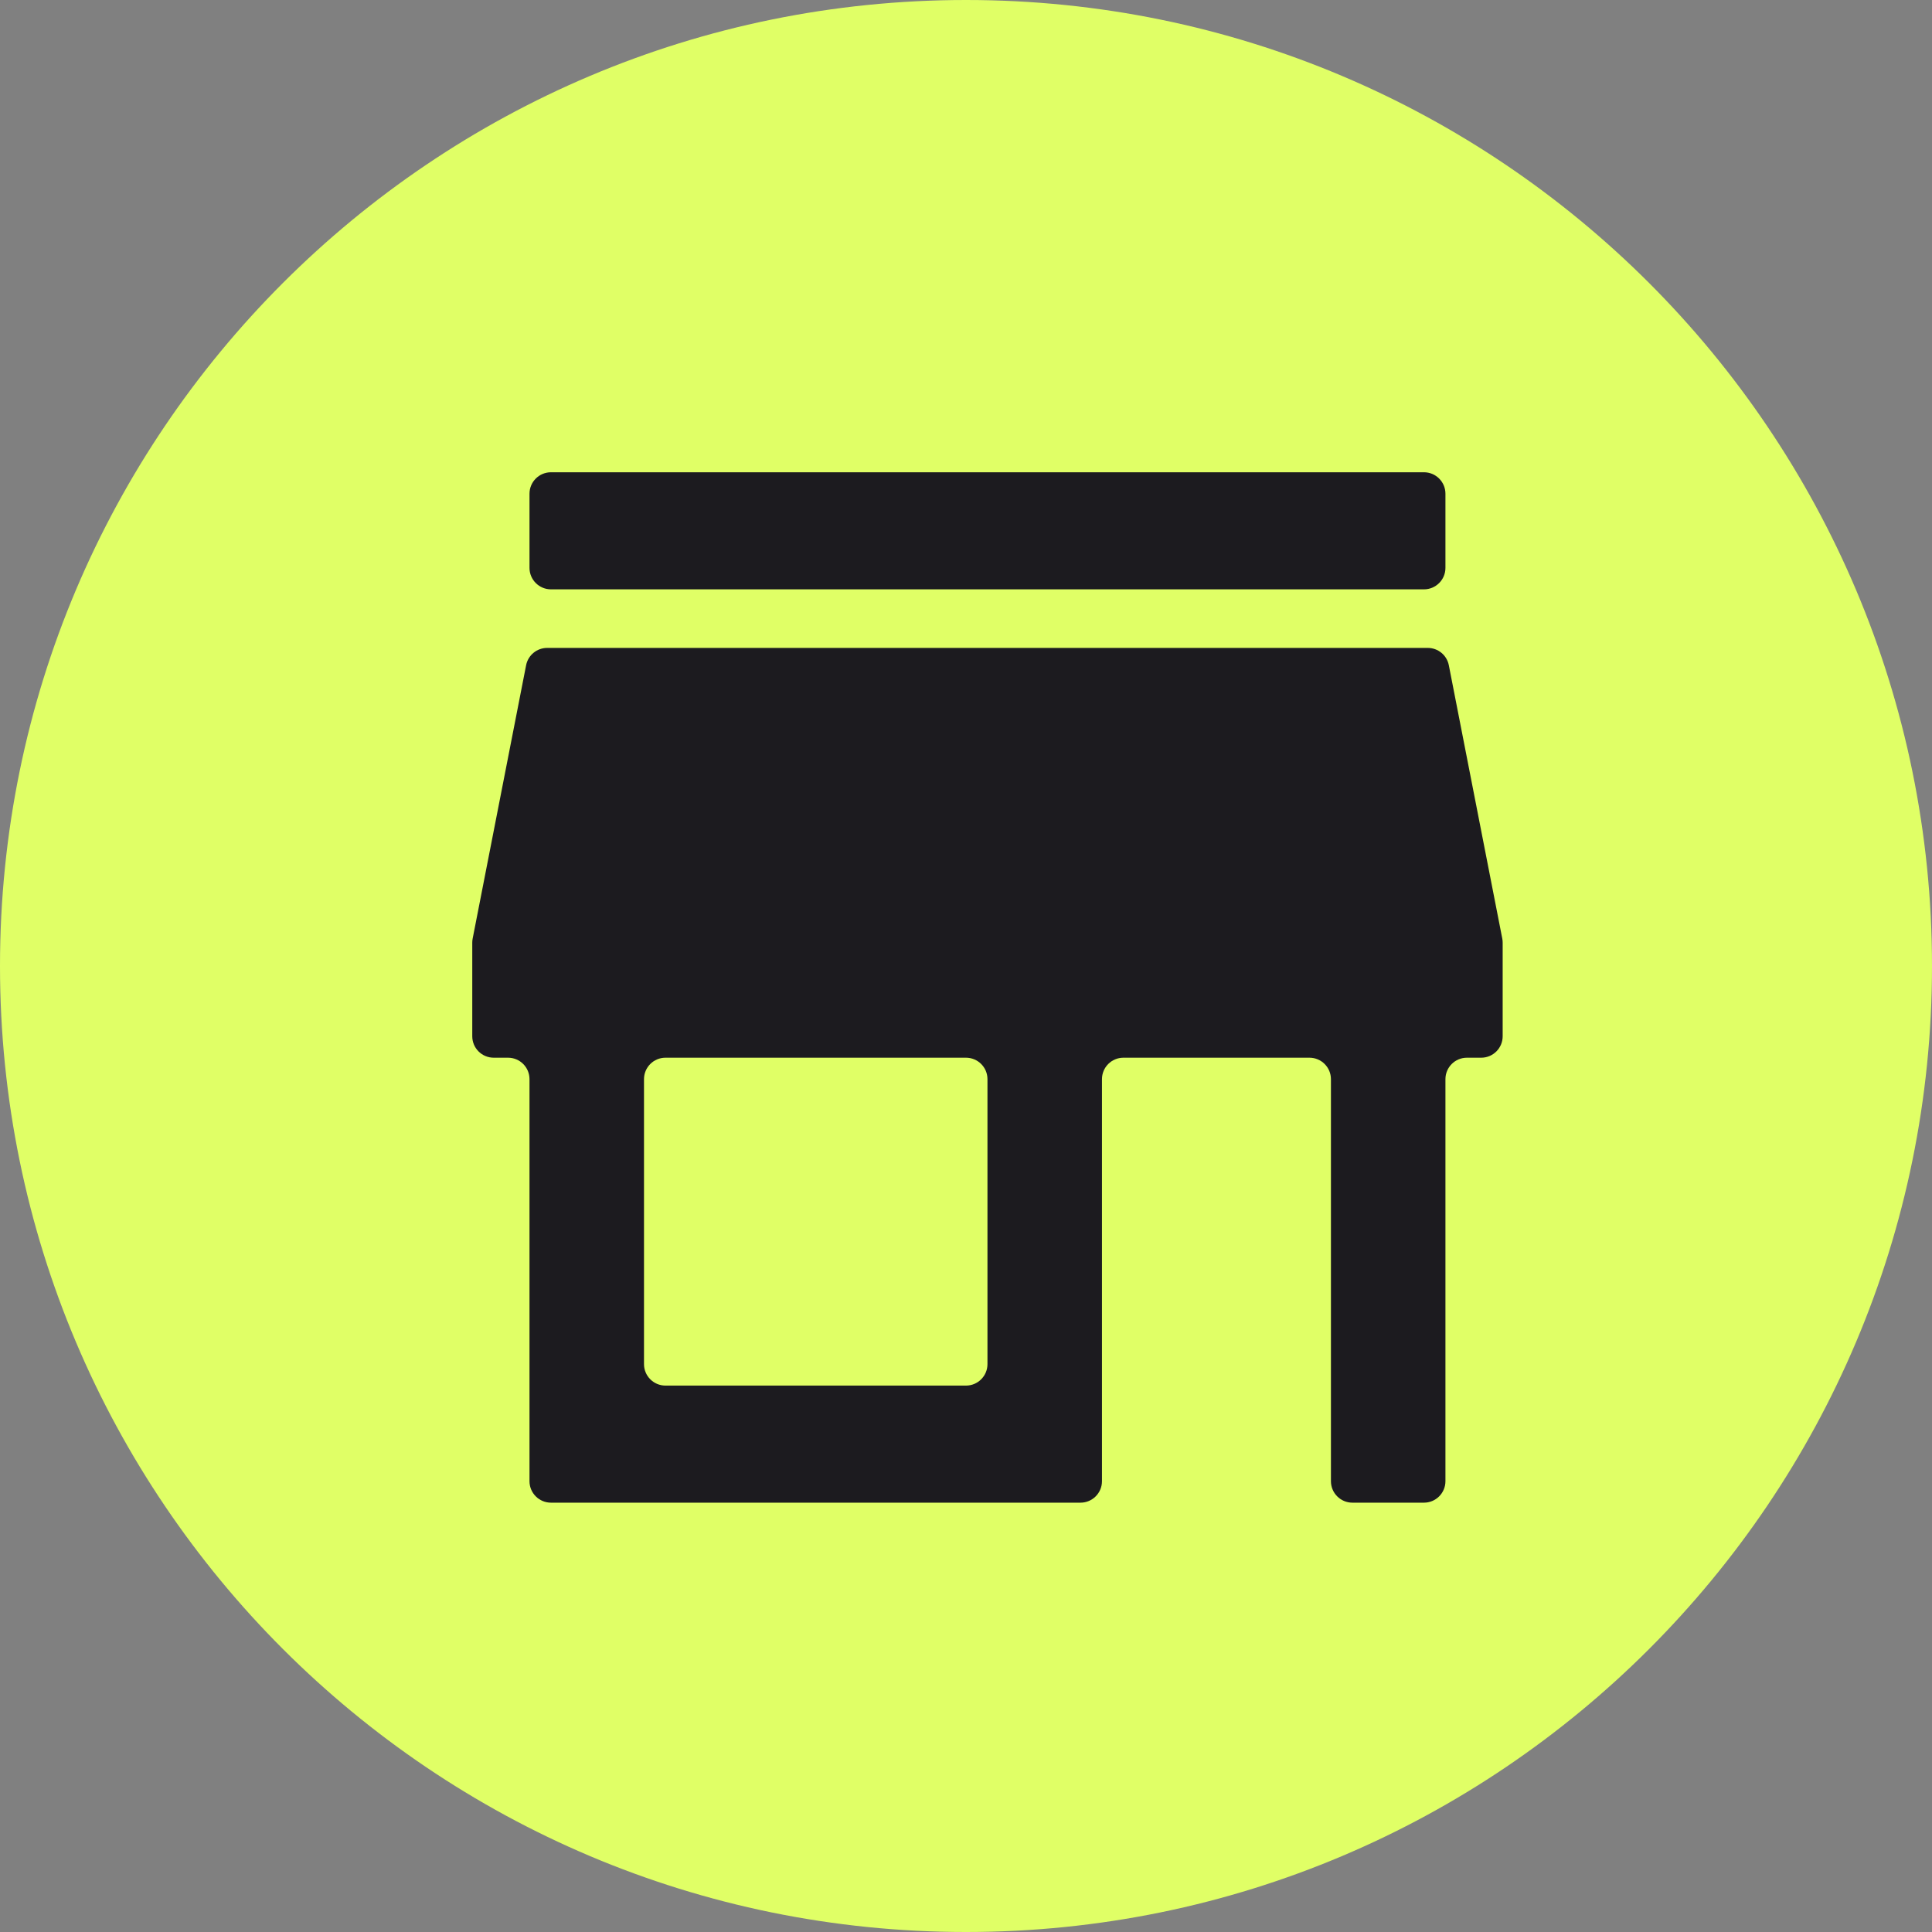
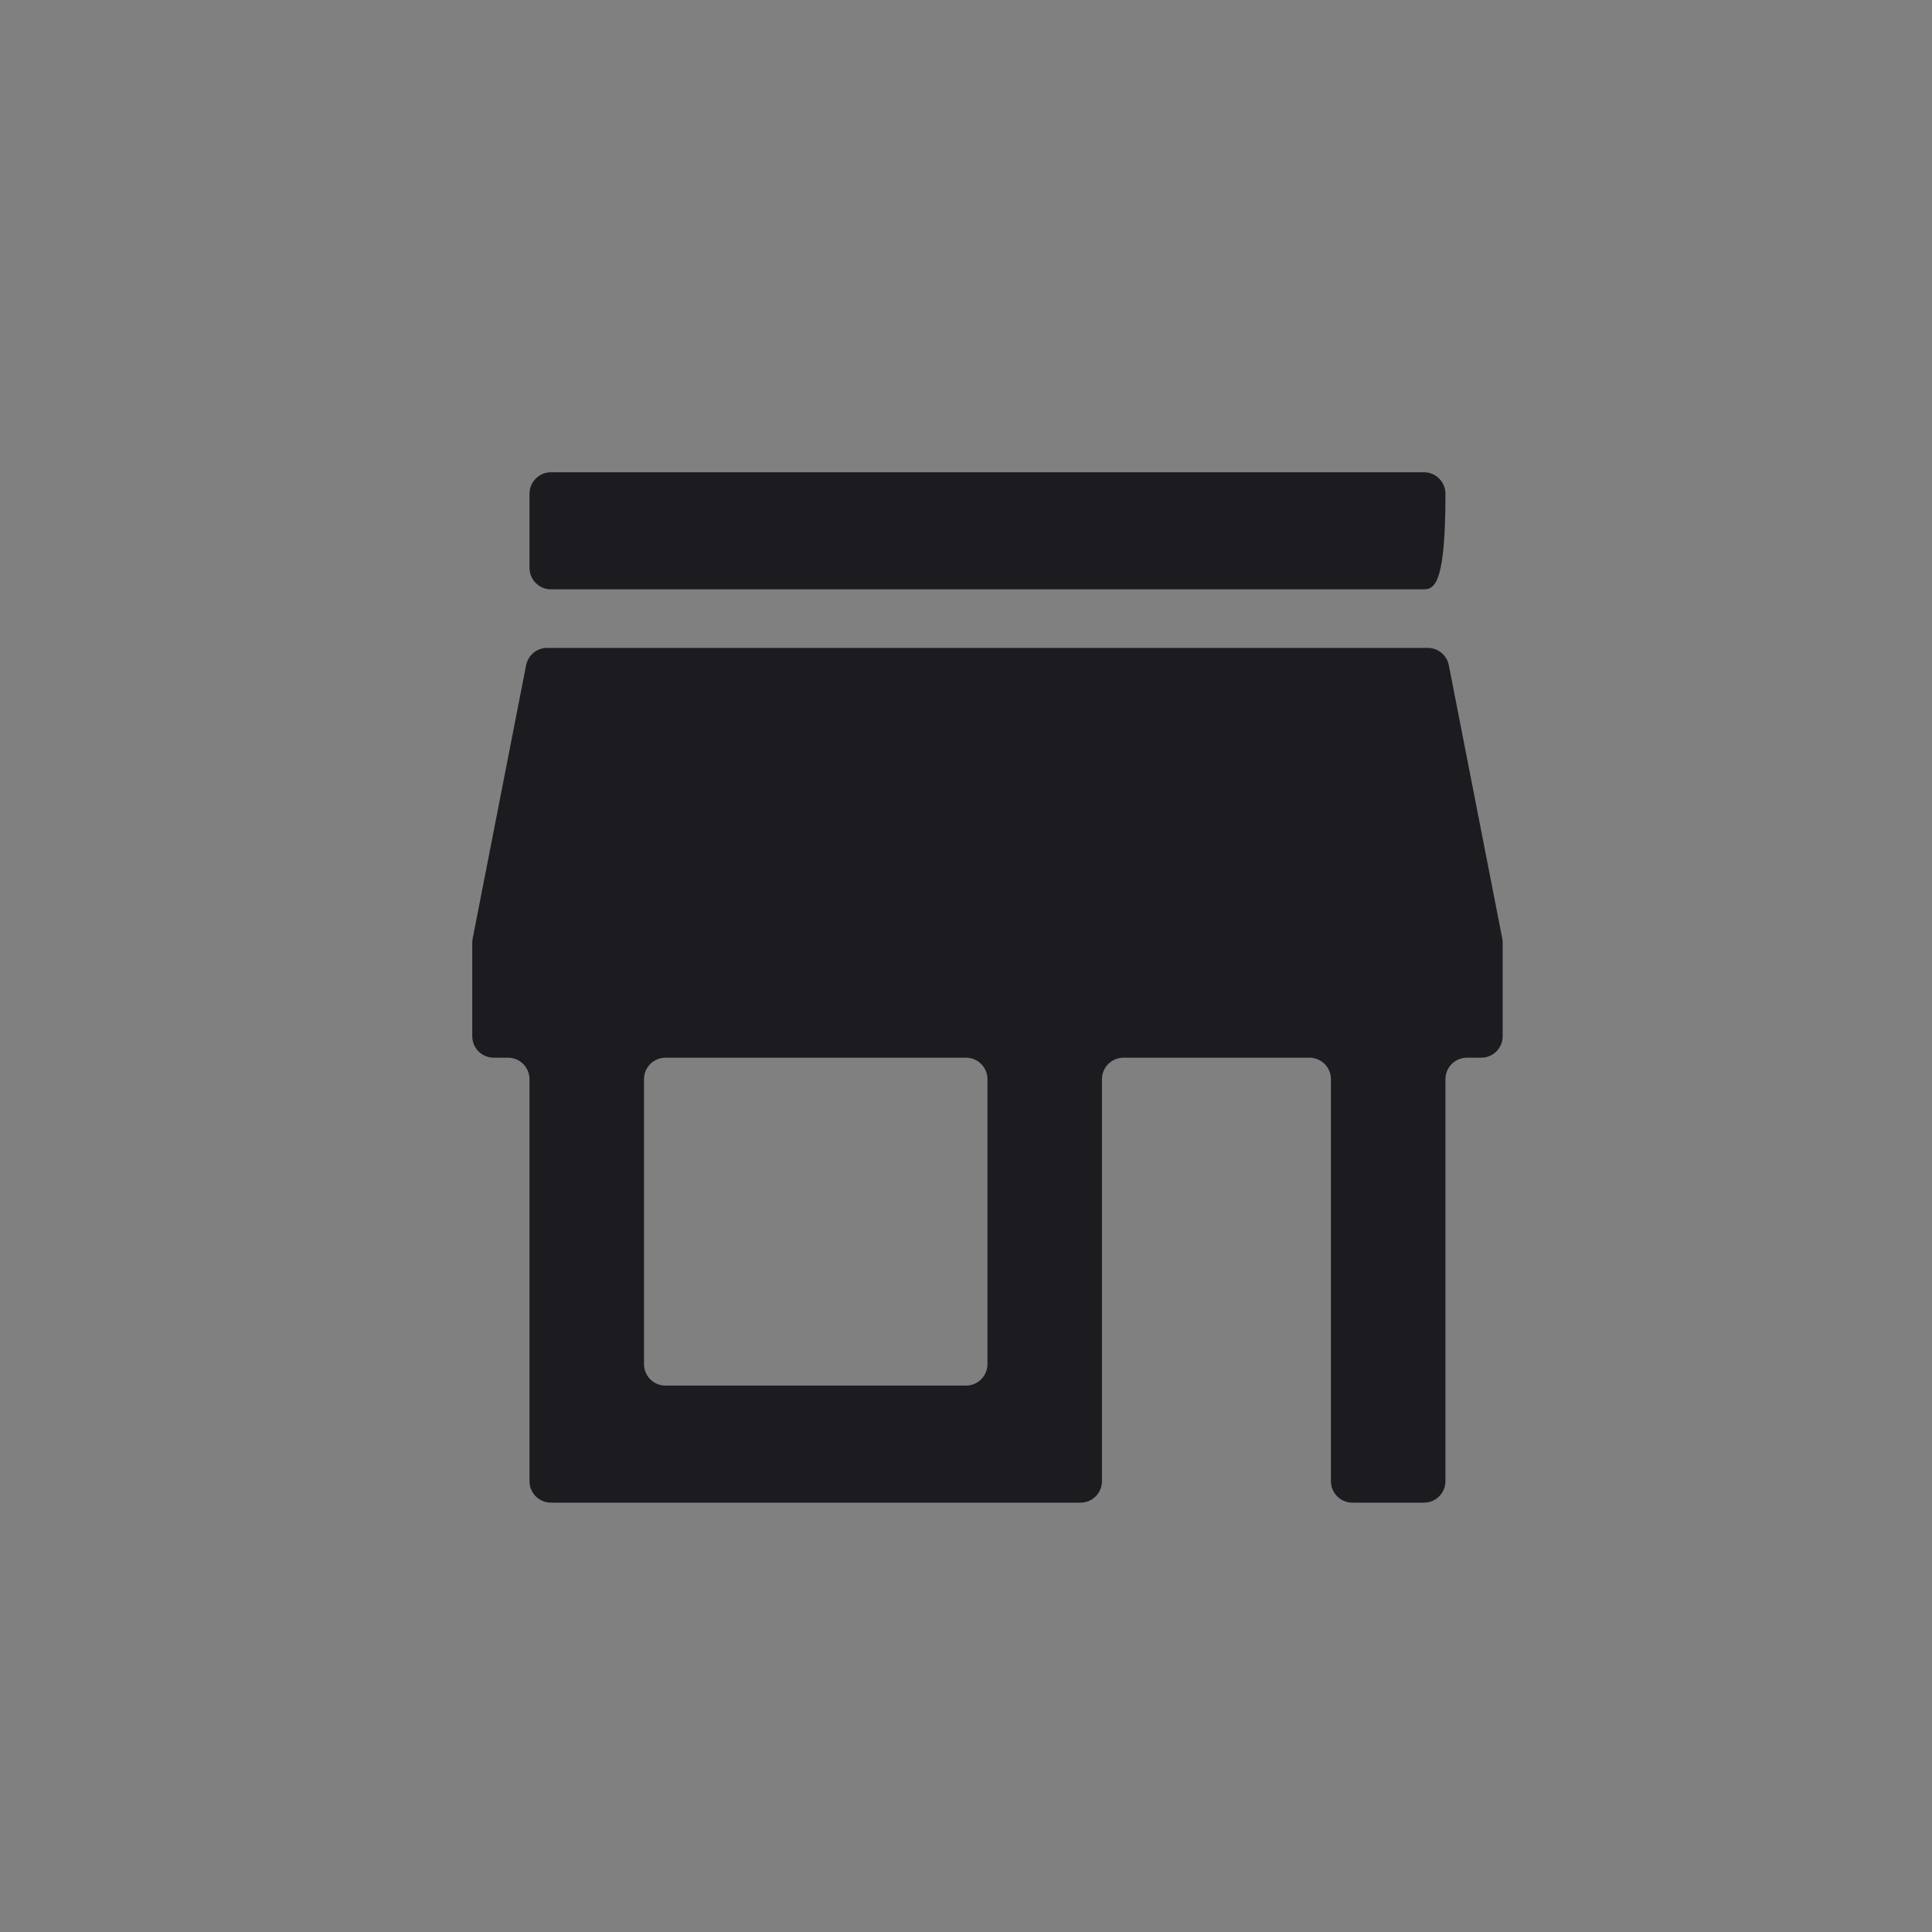
<svg xmlns="http://www.w3.org/2000/svg" width="45" height="45" viewBox="0 0 45 45" fill="none">
  <rect x="0" y="0" width="45" height="45" fill="#808080" stroke="none" />
-   <path d="M45 22.5C45 10.074 34.926 0 22.5 0C10.074 0 0 10.074 0 22.5C0 34.926 10.074 45 22.5 45C34.926 45 45 34.926 45 22.5Z" fill="#E0FF66" />
-   <path d="M12.833 13.727C12.557 13.727 12.333 13.503 12.333 13.227V11.5C12.333 11.224 12.557 11 12.833 11H33.167C33.443 11 33.667 11.224 33.667 11.5V13.227C33.667 13.503 33.443 13.727 33.167 13.727H12.833ZM12.833 35C12.557 35 12.333 34.776 12.333 34.5V25.136C12.333 24.86 12.11 24.636 11.833 24.636H11.5C11.224 24.636 11 24.413 11 24.136V21.957C11 21.925 11.003 21.893 11.009 21.862L12.254 15.495C12.3 15.26 12.506 15.091 12.745 15.091H33.255C33.494 15.091 33.7 15.26 33.746 15.495L34.991 21.862C34.997 21.893 35 21.925 35 21.957V24.136C35 24.413 34.776 24.636 34.5 24.636H34.167C33.891 24.636 33.667 24.86 33.667 25.136V34.5C33.667 34.776 33.443 35 33.167 35H31.5C31.224 35 31 34.776 31 34.5V25.136C31 24.86 30.776 24.636 30.5 24.636H26.167C25.89 24.636 25.667 24.86 25.667 25.136V34.5C25.667 34.776 25.443 35 25.167 35H12.833ZM15 31.773C15 32.049 15.224 32.273 15.5 32.273H22.5C22.776 32.273 23 32.049 23 31.773V25.136C23 24.86 22.776 24.636 22.5 24.636H15.5C15.224 24.636 15 24.86 15 25.136V31.773Z" fill="#1C1B1F" />
+   <path d="M12.833 13.727C12.557 13.727 12.333 13.503 12.333 13.227V11.5C12.333 11.224 12.557 11 12.833 11H33.167C33.443 11 33.667 11.224 33.667 11.5C33.667 13.503 33.443 13.727 33.167 13.727H12.833ZM12.833 35C12.557 35 12.333 34.776 12.333 34.5V25.136C12.333 24.86 12.11 24.636 11.833 24.636H11.5C11.224 24.636 11 24.413 11 24.136V21.957C11 21.925 11.003 21.893 11.009 21.862L12.254 15.495C12.3 15.26 12.506 15.091 12.745 15.091H33.255C33.494 15.091 33.7 15.26 33.746 15.495L34.991 21.862C34.997 21.893 35 21.925 35 21.957V24.136C35 24.413 34.776 24.636 34.5 24.636H34.167C33.891 24.636 33.667 24.86 33.667 25.136V34.5C33.667 34.776 33.443 35 33.167 35H31.5C31.224 35 31 34.776 31 34.5V25.136C31 24.86 30.776 24.636 30.5 24.636H26.167C25.89 24.636 25.667 24.86 25.667 25.136V34.5C25.667 34.776 25.443 35 25.167 35H12.833ZM15 31.773C15 32.049 15.224 32.273 15.5 32.273H22.5C22.776 32.273 23 32.049 23 31.773V25.136C23 24.86 22.776 24.636 22.5 24.636H15.5C15.224 24.636 15 24.86 15 25.136V31.773Z" fill="#1C1B1F" />
</svg>